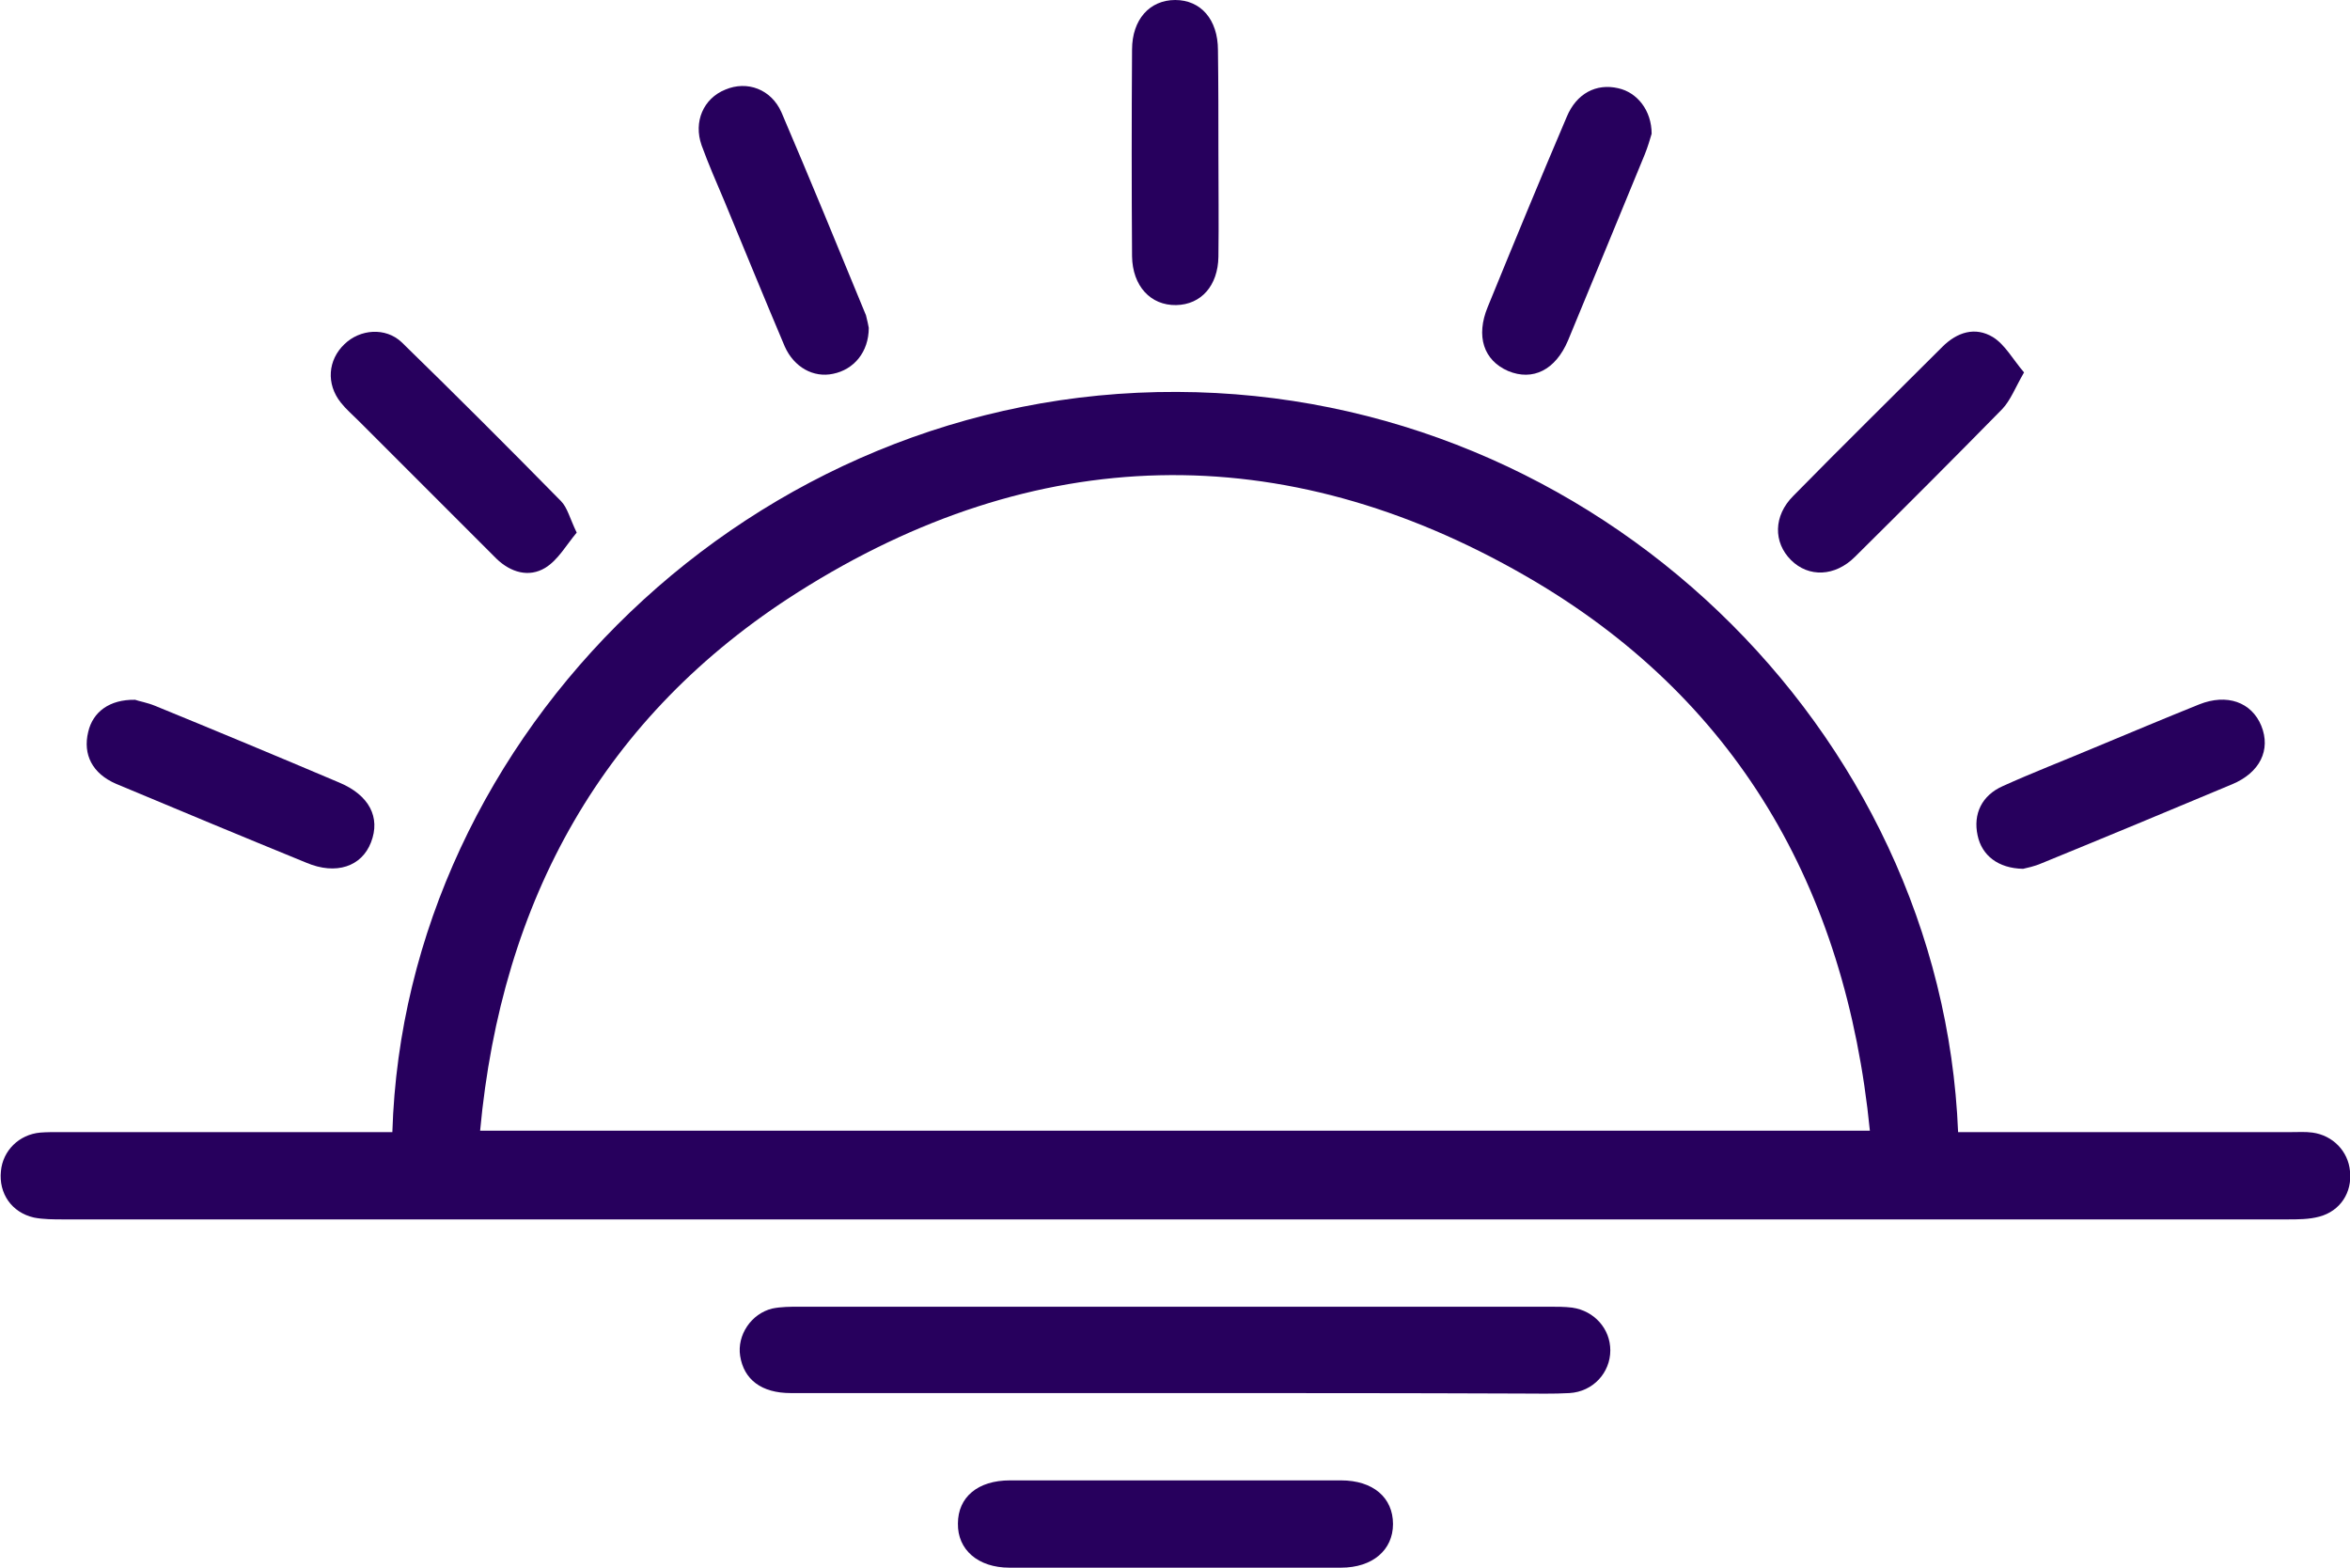
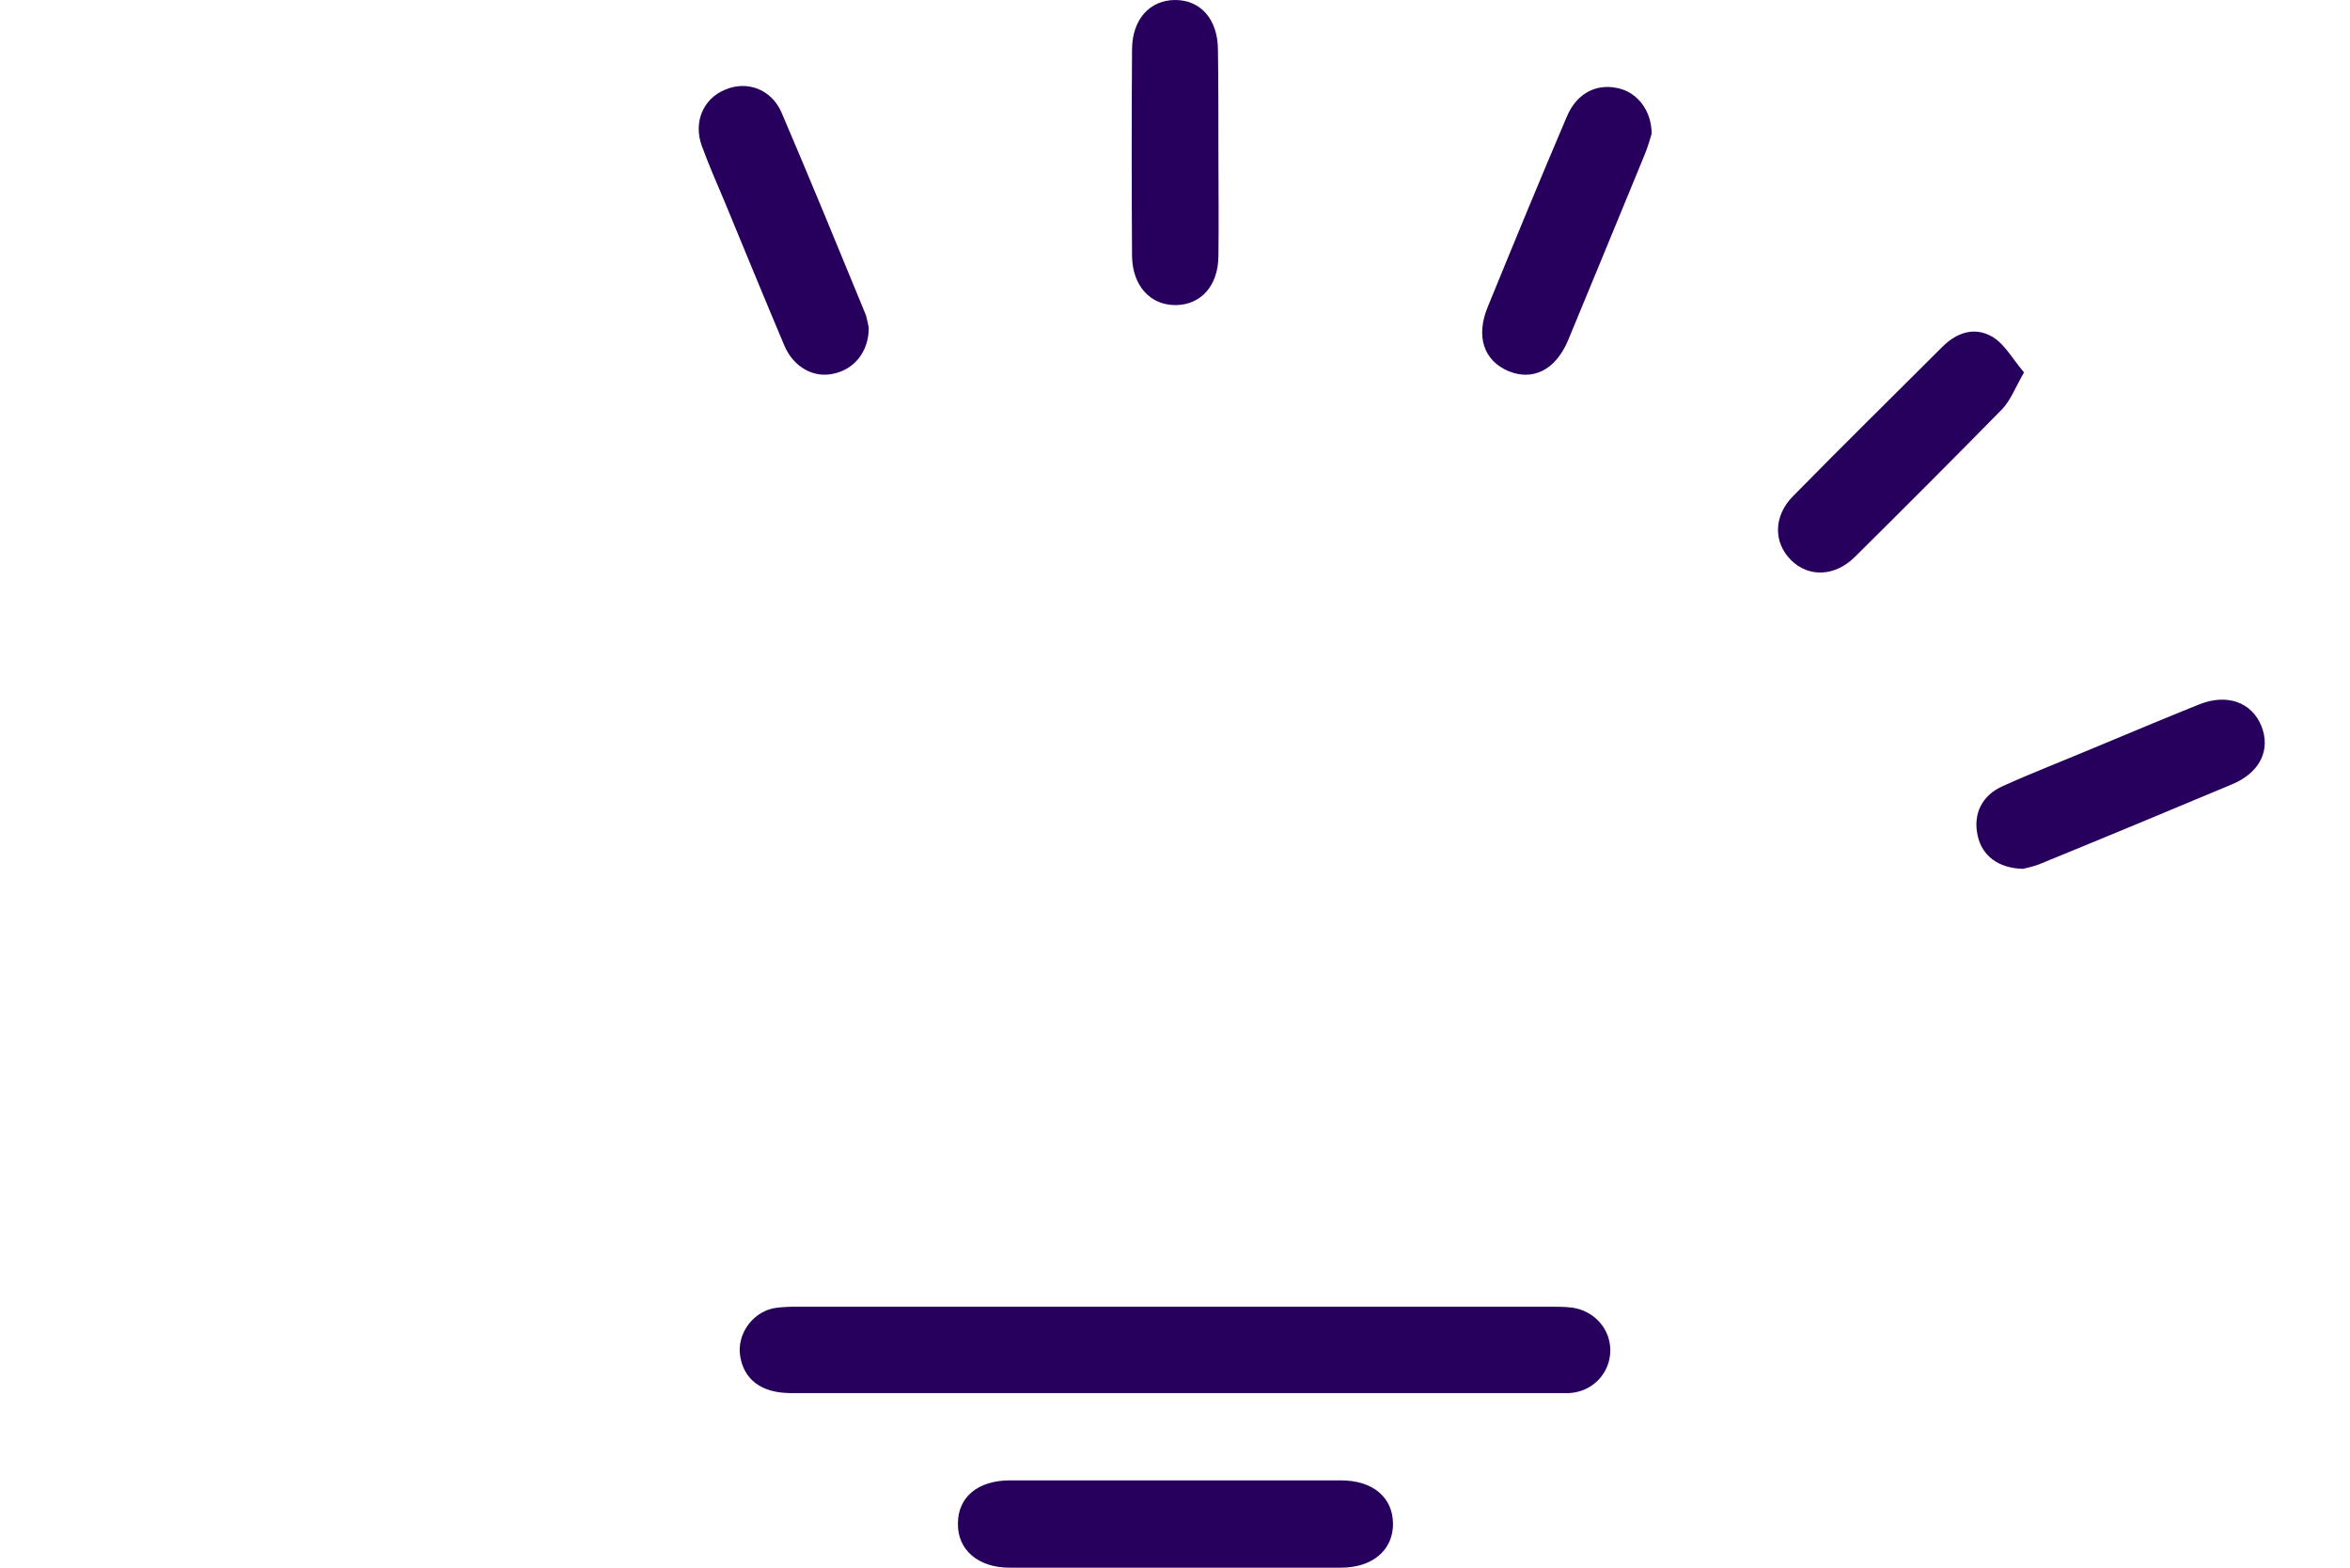
<svg xmlns="http://www.w3.org/2000/svg" version="1.1" id="Calque_1" x="0px" y="0px" viewBox="0 0 506.1 337.6" style="enable-background:new 0 0 506.1 337.6;" xml:space="preserve">
  <style type="text/css"> .st0{fill:#27005D;} </style>
-   <path class="st0" d="M421.7,243.8h5.3c22.2,0,44.3,0,66.5,0c1.5,0,3-0.1,4.5,0.1c4.4,0.6,7.7,4,8.1,8.3c0.5,4.6-2.1,8.6-6.6,9.8 c-2.2,0.6-4.6,0.6-6.9,0.6c-159.6,0-319.2,0-478.9,0c-2.1,0-4.4,0-6.4-0.4c-4.8-1.1-7.6-5.2-7.1-10c0.4-4.4,3.9-7.9,8.5-8.3 c1.3-0.1,2.7-0.1,4-0.1c22.2,0,44.3,0,66.5,0h5.3c2.6-85.7,77.7-159.8,169-159.4C343.8,84.7,418.2,157.2,421.7,243.8L421.7,243.8z M402.7,243.5c-5.2-52.4-28.8-93.4-74.2-119.5c-52.3-30.1-105.6-28.8-156.6,3.5c-42,26.6-63.9,66.3-68.5,116H402.7z" />
-   <path class="st0" d="M252.7,300c-27.5,0-55,0-82.4,0c-6.3,0-10.1-2.9-10.9-8c-0.7-4.5,2.4-9.1,6.9-10.2c1.9-0.4,4-0.4,5.9-0.4 c53.8,0,107.6,0,161.4,0c1.7,0,3.4,0,5,0.2c4.8,0.7,8.2,4.6,8.2,9.2c0,4.8-3.7,8.9-8.8,9.2c-3.5,0.2-7,0.1-10.5,0.1 C302.6,300,277.6,300,252.7,300L252.7,300z" />
+   <path class="st0" d="M252.7,300c-27.5,0-55,0-82.4,0c-6.3,0-10.1-2.9-10.9-8c-0.7-4.5,2.4-9.1,6.9-10.2c1.9-0.4,4-0.4,5.9-0.4 c53.8,0,107.6,0,161.4,0c1.7,0,3.4,0,5,0.2c4.8,0.7,8.2,4.6,8.2,9.2c0,4.8-3.7,8.9-8.8,9.2C302.6,300,277.6,300,252.7,300L252.7,300z" />
  <path class="st0" d="M253.3,318.8c11.8,0,23.7,0,35.5,0c6.9,0,11.2,3.7,11.2,9.4c0,5.6-4.4,9.4-11.2,9.4c-23.8,0-47.6,0-71.4,0 c-6.8,0-11.2-3.9-11.1-9.5c0-5.7,4.3-9.3,11.2-9.3C229.4,318.8,241.4,318.8,253.3,318.8L253.3,318.8z" />
  <path class="st0" d="M355.7,28.8c-0.3,1-0.8,2.8-1.5,4.5c-5.5,13.4-11,26.7-16.5,40c-2.7,6.4-7.6,8.8-12.9,6.6 c-5.3-2.3-7-7.5-4.4-13.8c5.6-13.7,11.2-27.3,17-40.9c2.1-5.1,6.4-7.3,11.1-6.2C352.6,19.9,355.7,23.8,355.7,28.8L355.7,28.8z" />
  <path class="st0" d="M187.1,70.6c0,5.2-3.2,9-7.7,9.9c-4.2,0.9-8.4-1.4-10.4-5.9c-4.4-10.4-8.7-20.9-13-31.3c-1.7-4-3.4-7.9-4.9-12 c-1.8-5.1,0.4-10.1,5.1-12c4.7-2,9.9-0.1,12.1,4.9c6.2,14.5,12.2,29.1,18.2,43.7C186.8,69,187,70.1,187.1,70.6L187.1,70.6z" />
  <path class="st0" d="M435.7,187.1c-5.4-0.1-8.9-2.9-9.8-7.2c-1-4.6,0.9-8.6,5.4-10.6c6.4-2.9,12.9-5.4,19.3-8.1 c7.7-3.2,15.3-6.4,23-9.5c6-2.4,11.3-0.5,13.4,4.6c2.1,5.2-0.3,10.1-6.3,12.6c-13.6,5.7-27.3,11.4-41,17 C438.1,186.6,436.5,186.9,435.7,187.1L435.7,187.1z" />
-   <path class="st0" d="M29.1,150.7c0.8,0.3,2.6,0.6,4.3,1.3c13.2,5.4,26.4,10.9,39.6,16.5c6.5,2.7,9,7.5,6.9,12.9 c-2,5.2-7.5,7.1-13.9,4.4c-13.7-5.6-27.4-11.3-41-17c-5.1-2.2-7.2-6.3-6-11.2C20,153.3,23.6,150.6,29.1,150.7L29.1,150.7z" />
-   <path class="st0" d="M124.2,114.7c-2.2,2.6-4,5.9-6.8,7.6c-3.5,2.1-7.4,1-10.5-2c-9.9-9.9-19.8-19.8-29.7-29.7 c-1.3-1.3-2.7-2.5-3.8-3.9c-3.2-4-2.8-9.2,0.8-12.6c3.3-3.2,8.8-3.7,12.3-0.4c11.6,11.3,23,22.7,34.3,34.2 C122.2,109.3,122.7,111.6,124.2,114.7L124.2,114.7z" />
  <path class="st0" d="M435.9,80.2c-1.9,3.3-2.9,6-4.7,7.9c-10.5,10.7-21.1,21.3-31.7,31.8c-4.3,4.3-10,4.5-13.8,0.7 s-3.8-9.5,0.5-13.8c10.6-10.8,21.4-21.4,32.1-32.1c3.2-3.2,7.1-4.4,10.9-2.1C431.8,74.2,433.5,77.4,435.9,80.2L435.9,80.2z" />
  <path class="st0" d="M262.4,32.8c0,7.5,0.1,15,0,22.5c-0.1,6.2-3.7,10.3-9.1,10.4c-5.5,0.1-9.4-4.1-9.5-10.5 c-0.1-14.8-0.1-29.7,0-44.5c0-6.5,3.8-10.7,9.3-10.7c5.5,0,9.2,4.2,9.2,10.8C262.4,18.1,262.4,25.4,262.4,32.8z" />
</svg>